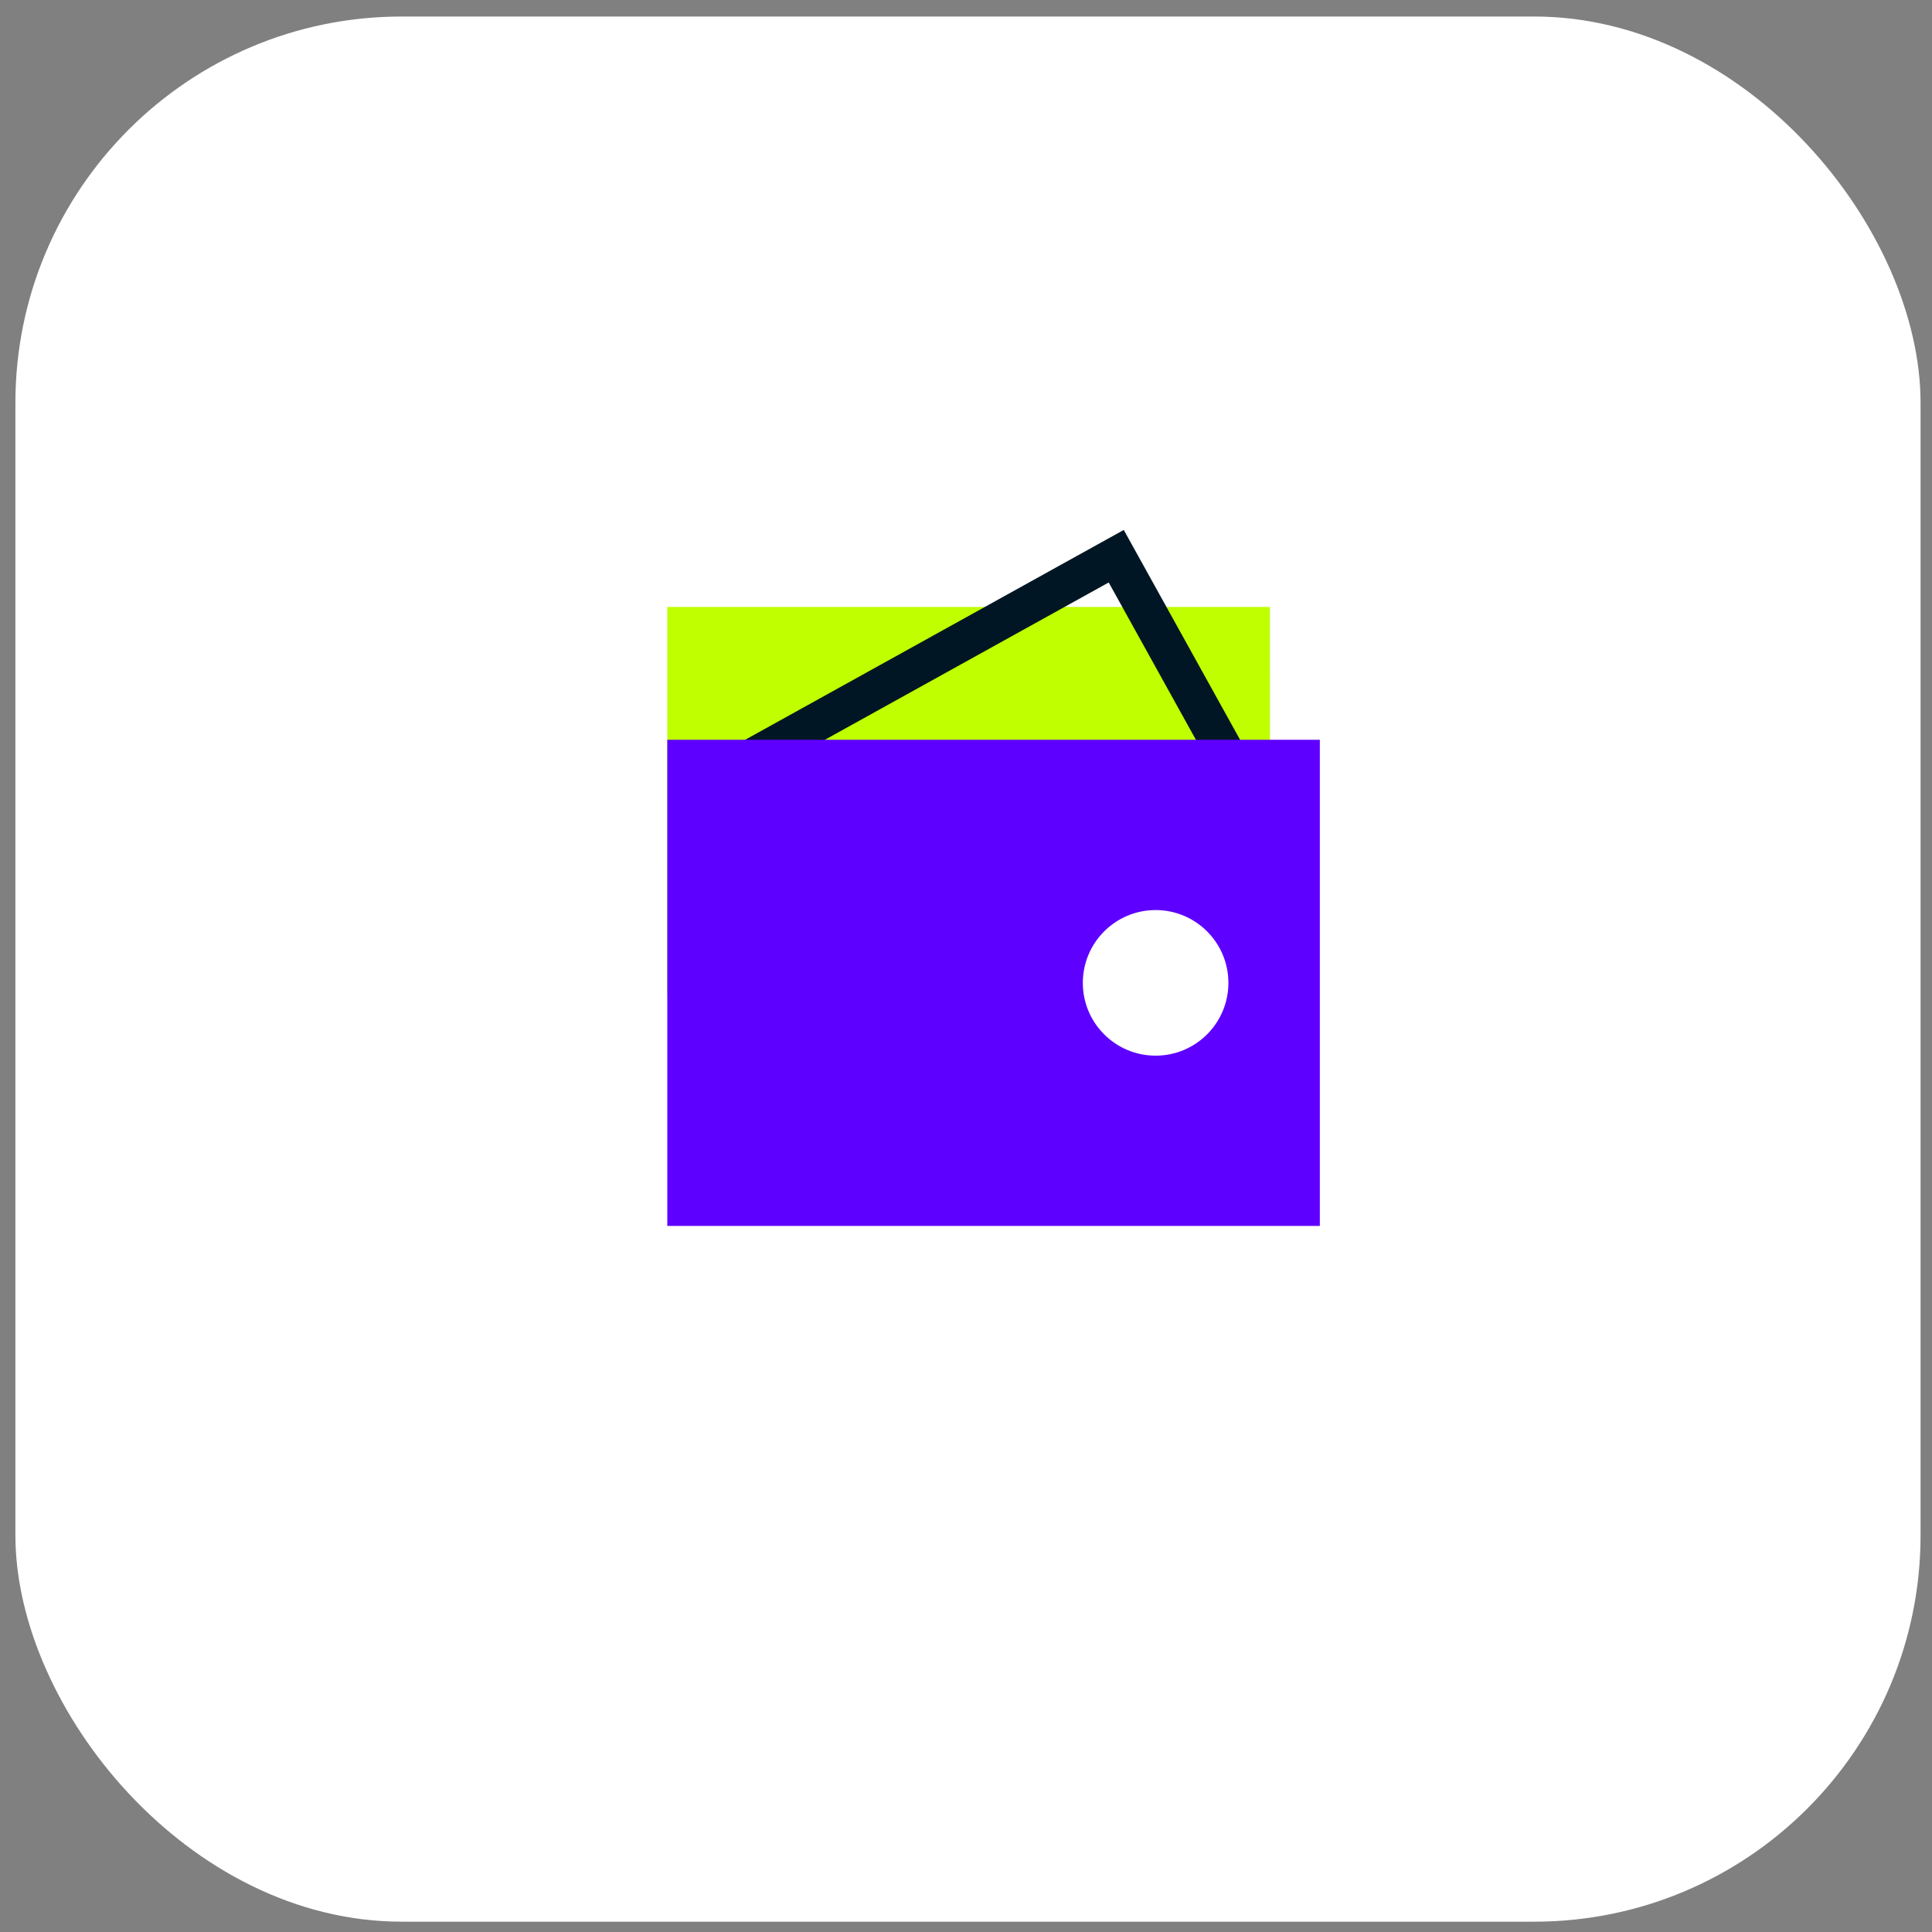
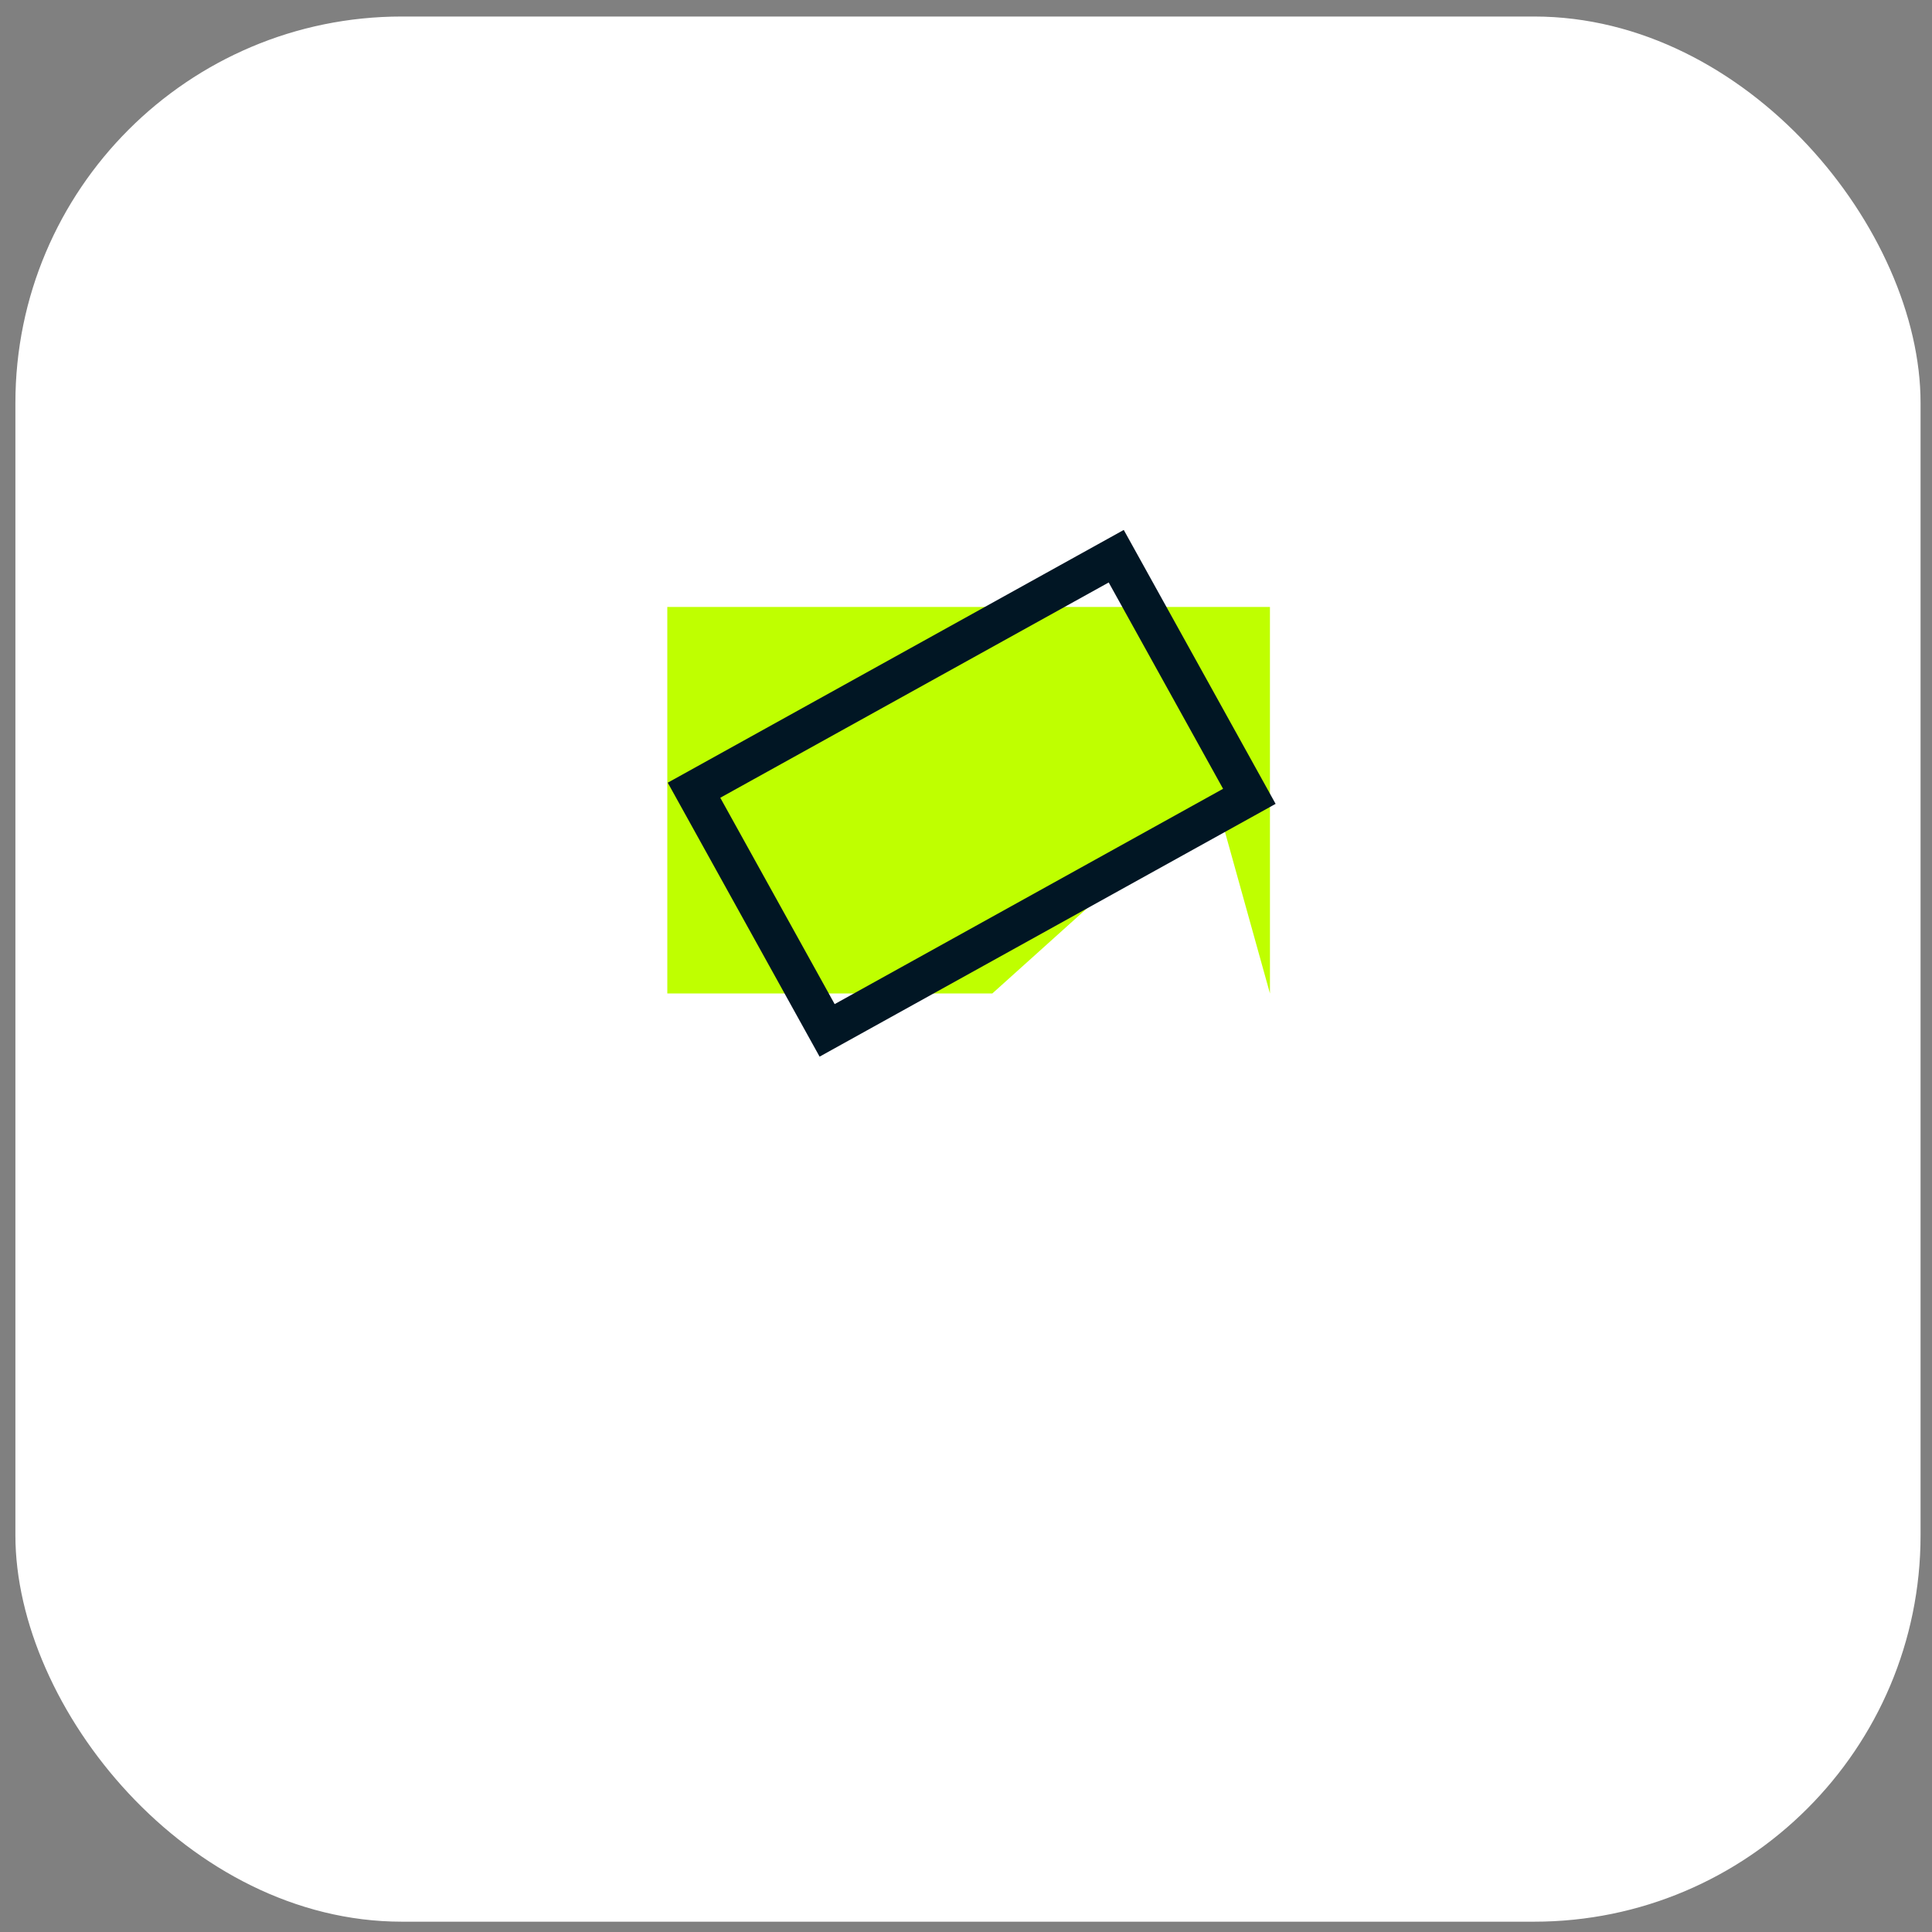
<svg xmlns="http://www.w3.org/2000/svg" fill="none" viewBox="0 0 100 100" height="100" width="100">
  <rect x="0" y="0" width="100" height="100" fill="#808080" stroke="none" />
  <rect fill="white" rx="20" height="98.611" width="98.611" y="0.855" x="0.797" />
  <path fill="#BFFF00" d="M65.732 31.416H34.539L34.54 51.422H51.362L62.855 41.087L65.733 51.422L65.732 31.416Z" />
-   <path stroke-width="2" stroke="#011624" d="M57.776 28.789L35.922 40.902L42.812 53.332L64.666 41.218L57.776 28.789Z" />
-   <path fill="#5E00FF" d="M68.314 38.291H34.539V63.453H68.314V38.291ZM59.815 54.641C61.895 54.641 63.582 52.954 63.582 50.873C63.582 48.792 61.895 47.105 59.815 47.105C57.734 47.105 56.047 48.792 56.047 50.873C56.047 52.954 57.734 54.641 59.815 54.641Z" clip-rule="evenodd" fill-rule="evenodd" />
+   <path stroke-width="2" stroke="#011624" d="M57.776 28.789L35.922 40.902L42.812 53.332L64.666 41.218Z" />
</svg>